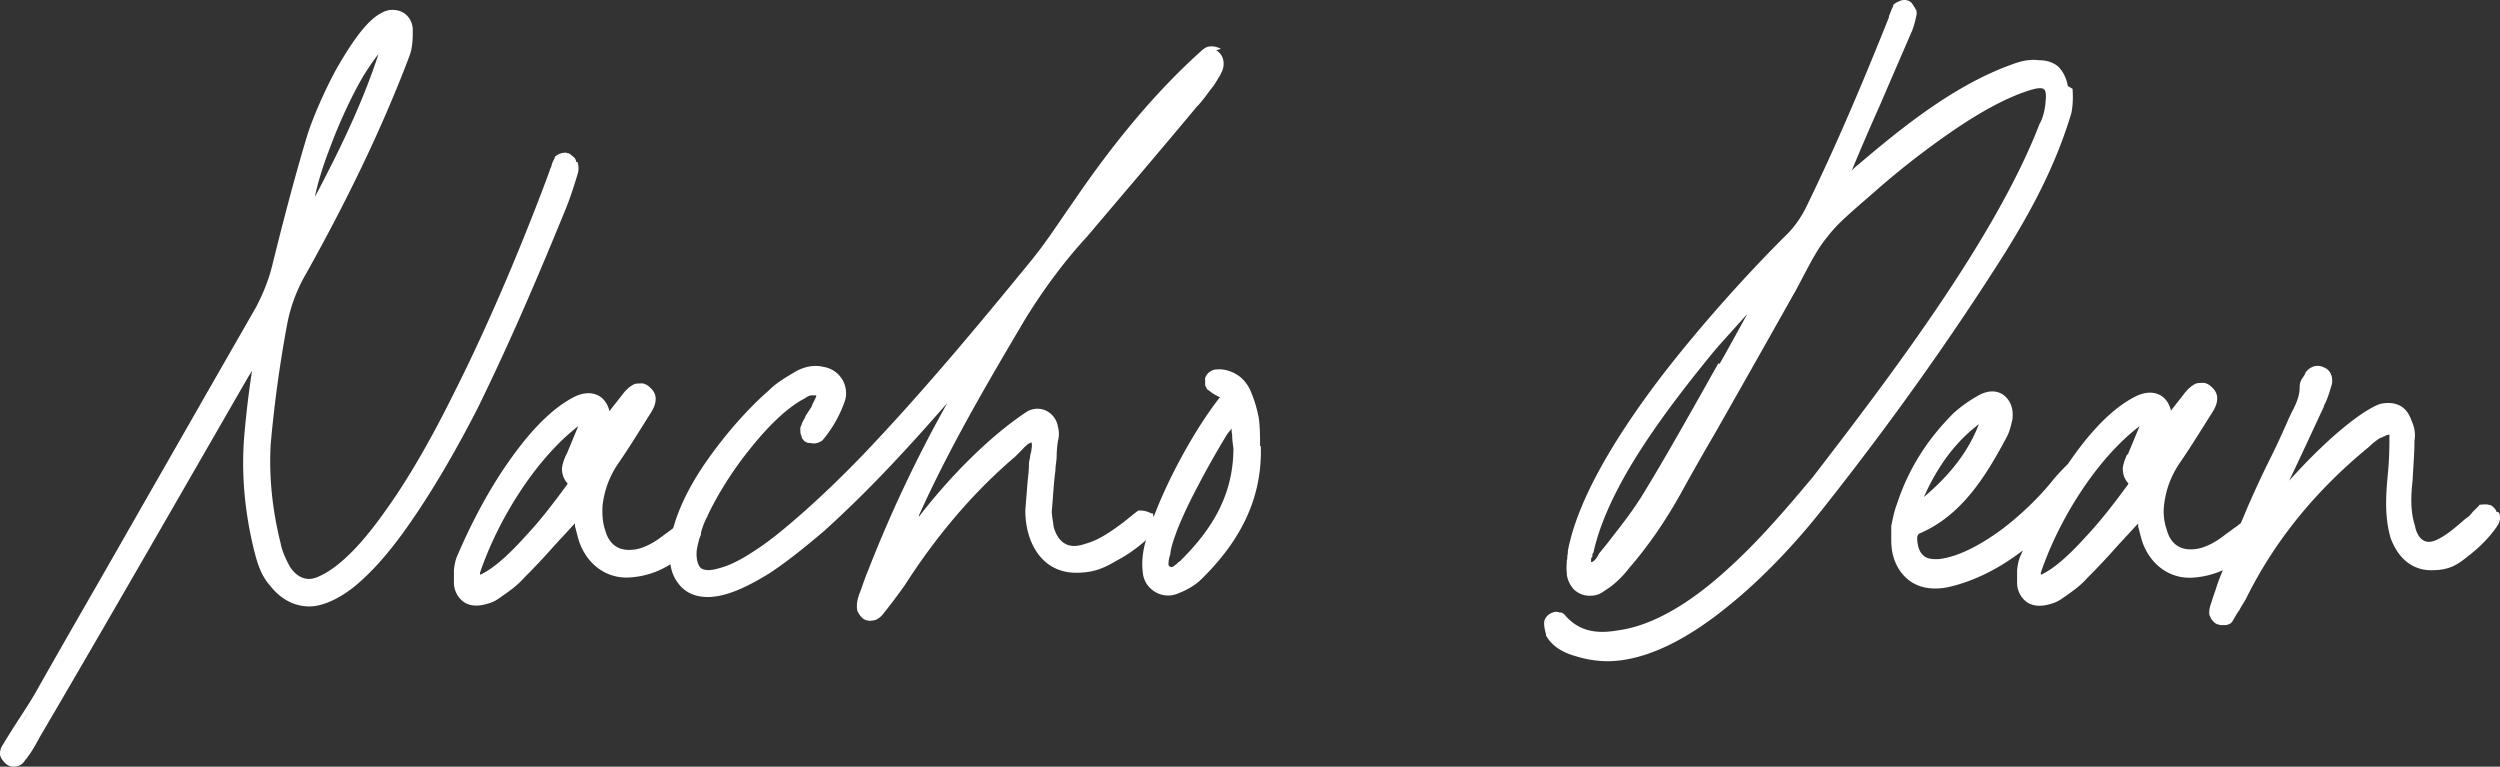
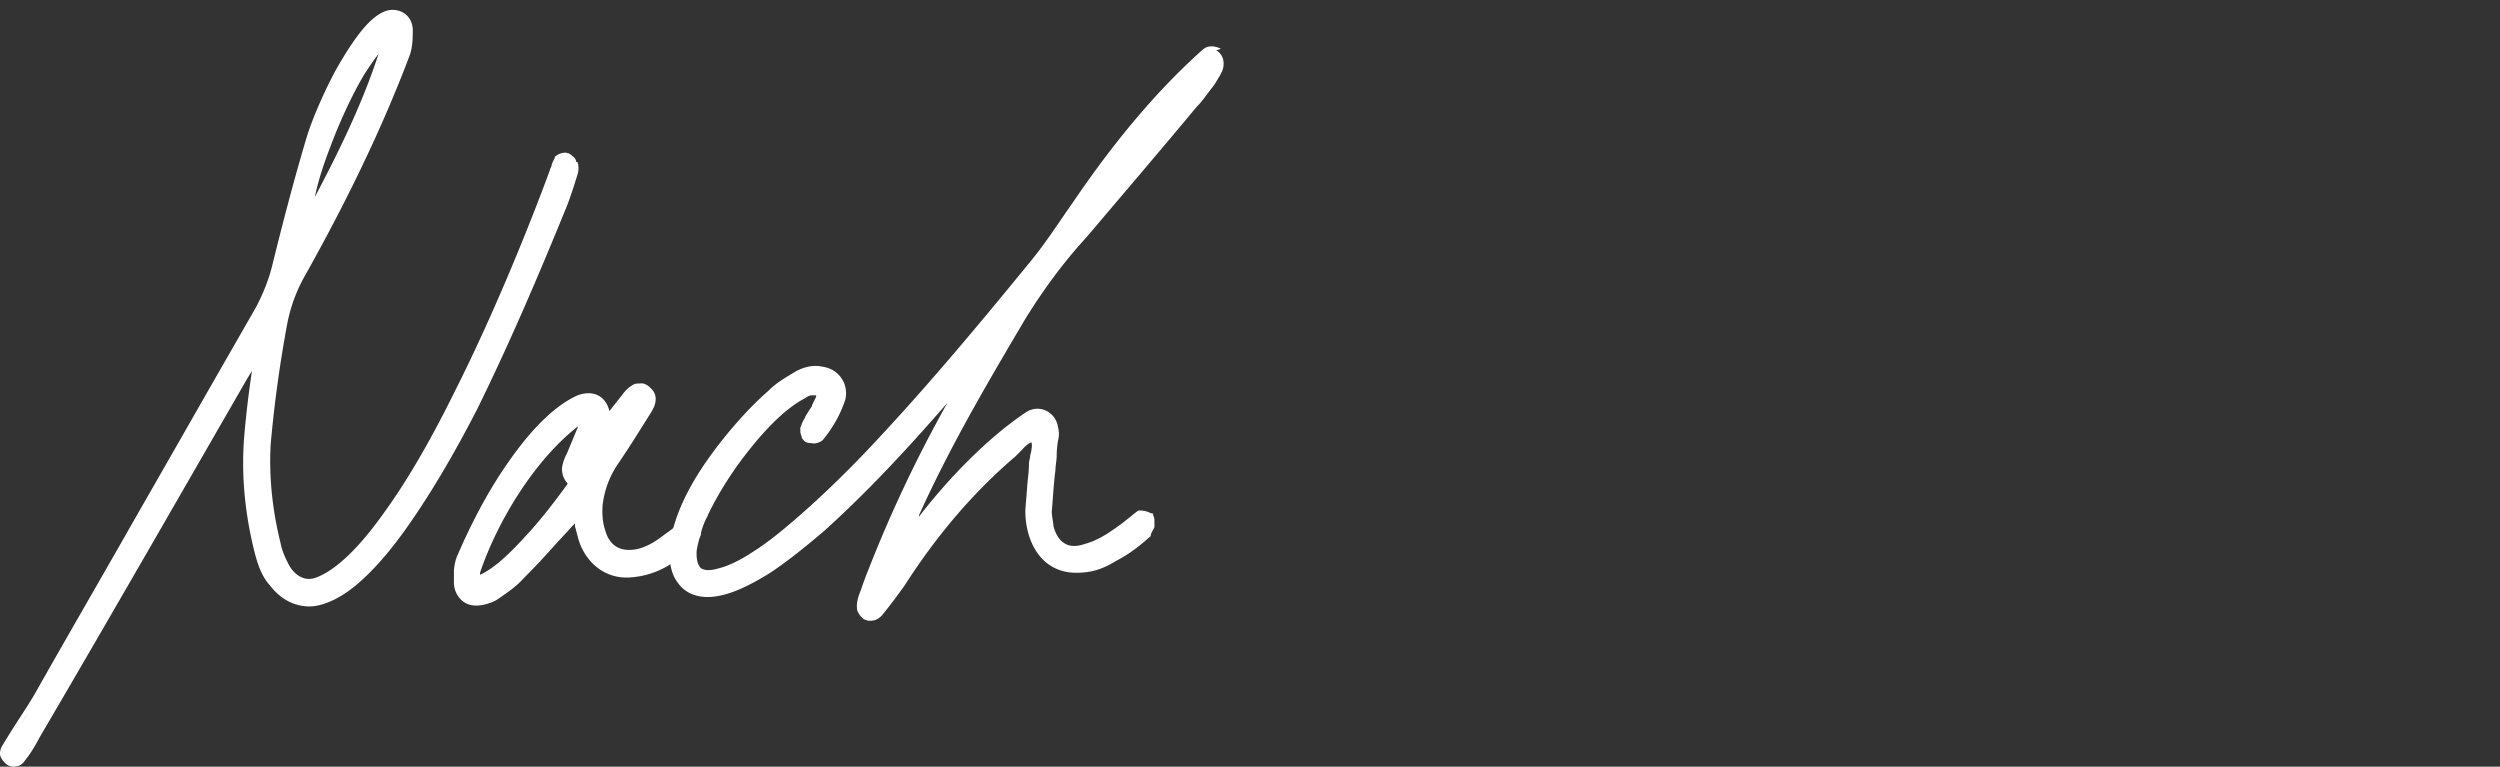
<svg xmlns="http://www.w3.org/2000/svg" width="150" height="46" viewBox="0 0 150 46">
  <rect x="0" y="0" width="150" height="46" fill="#333333" stroke="none" />
  <g fill="#FFF" fill-rule="nonzero">
-     <path d="M149.793 30.71c-.032-.11-.108-.218-.26-.337-.033-.033-.11-.076-.153-.076-.076 0-.109-.033-.185-.033-.109 0-.294 0-.446.033v.033l-.402.401c-.109.152-.218.26-.337.336-.153.109-.261.217-.403.337-.402.336-.783.662-1.218.89-.261.152-.479.217-.664.217-.337 0-.663-.26-.815-.89v-.033c-.294-.89-.261-1.812-.153-2.778.033-.78.11-1.551.11-2.365.075-.402 0-.814-.153-1.15-.152-.445-.37-.782-.74-.966-.37-.185-.815-.185-1.218-.076-.848.336-1.969 1.215-3.002 2.148a34.637 34.637 0 0 0-2.404 2.442c.707-1.476 1.404-2.995 2.078-4.438 0-.076.076-.185.109-.26.152-.337.26-.706.37-1.075.076-.336 0-.846-.48-1.03-.445-.218-.891 0-1.109.336v.032c-.032.076-.108.185-.184.293a.926.926 0 0 0-.153.52c0 .554-.217 1.032-.522 1.596-.032.109-.109.217-.152.336-.37.847-.74 1.66-1.153 2.475a57.327 57.327 0 0 0-1.153 2.474c-.109.217-.294.705-.555 1.291-.152.109-.26.217-.402.293-.185.152-.402.293-.598.445-.479.369-1 .662-1.523.781-.555.109-.968.033-1.262-.152-.293-.184-.522-.477-.663-.998a3.33 3.33 0 0 1-.152-1.476c.108-.89.402-1.736.968-2.55.663-.966 1.294-1.997 1.925-2.995.185-.293.293-.553.293-.846 0-.293-.152-.521-.37-.706a.862.862 0 0 0-.402-.217c-.152 0-.337 0-.478.033-.261.108-.522.336-.74.63-.261.336-.522.661-.783.998-.109-.445-.37-.814-.74-.966-.402-.185-.892-.109-1.294.076-1.555.738-2.97 2.365-4.155 4.102-.294.293-.63.629-.924.998-.707.89-1.817 1.997-3.035 2.919-1.262.922-2.556 1.628-3.742 1.78-.478.032-.783-.033-.968-.217-.185-.152-.337-.445-.37-.966 0-.109 0-.185.033-.217 0-.033.033-.109.152-.152 2.556-1.107 4.003-3.549 5.189-5.773.185-.336.26-.738.337-1.031.076-.597-.076-1.107-.479-1.443-.402-.337-.968-.337-1.523-.033a8.12 8.12 0 0 0-1.522 1.075c-1.556 1.551-2.709 3.33-3.405 5.469-.185.477-.26.965-.337 1.29v.891c0 .998.37 1.812 1 2.333.632.52 1.524.662 2.48.445 1.6-.37 3.111-1.183 4.406-2.181-.033.108-.109.26-.153.369-.108.26-.152.52-.184.813v.738c0 .478.217.89.554 1.15.337.26.816.293 1.262.185.337-.076.63-.184.924-.402.48-.336 1.034-.705 1.447-1.182a39.721 39.721 0 0 0 1.74-1.845c.403-.445.783-.846 1.186-1.291l.152-.152v.076c0 .076 0 .152.033.217.076.293.152.63.26.922.523 1.335 1.665 2.105 2.97 2.03a5.254 5.254 0 0 0 1.817-.446c-.185.445-.338.847-.446 1.216-.11.293-.185.553-.261.781a1.557 1.557 0 0 0-.11.553c0 .152.033.185.077.26 0 .077.076.153.109.185a.635.635 0 0 0 .337.26c.033 0 .076 0 .109.033h.37a.405.405 0 0 0 .217-.076c.076 0 .152-.108.218-.217.108-.184.217-.401.37-.596.108-.218.26-.445.37-.63 1.783-3.624 4.295-6.62 7.406-9.17.185-.184.446-.4.707-.553.076 0 .109-.032.185-.076.076 0 .109-.076.185-.076.109-.032.152-.032.152-.032v.336c0 .706-.032 1.443-.109 2.181-.108 1.183-.184 2.442.185 3.7.446 1.183 1.262 1.921 2.448 1.921 1.185 0 1.631-.401 2.295-.922.663-.52 1.261-1.15 1.631-1.704.033-.076.076-.108.109-.184 0-.033.076-.152.076-.293s0-.26-.076-.37l-.152-.032h.021zm-31.172-5.177s.032-.032.109-.076c-.664 1.737-1.85 3.147-3.296 4.363.74-1.66 1.74-3.147 3.154-4.254l.033-.033zm9.006 1.736c-.11.218-.218.521-.261.814 0 .337.076.63.337.923 0 0 0 .032-.033.076-.598.814-1.446 1.964-2.404 2.995-.968 1.074-1.925 1.996-2.784 2.398h-.033v-.109c1.034-3.07 3.263-6.76 5.928-8.8l-.707 1.703h-.043zM124.07 5.165c-.076-.445-.261-.846-.555-1.15-.337-.293-.74-.401-1.185-.401-.598-.076-1.153.075-1.632.26-3.404 1.215-6.591 3.776-9.223 6.022-.109.076-.218.185-.294.26l-.076.077c.555-1.335 1.11-2.626 1.708-3.96.598-1.4 1.218-2.811 1.816-4.211.185-.37.294-.814.37-1.216 0-.152 0-.26-.076-.293 0-.076-.076-.151-.109-.184 0-.076-.076-.109-.109-.185a.658.658 0 0 0-.217-.151h-.076c0-.033-.077-.033-.077-.033-.108 0-.26 0-.37.076a.944.944 0 0 0-.37.217v.076c-.108.184-.184.445-.26.597v.076c-1.523 3.809-3.11 7.574-4.895 11.242-.37.781-.815 1.4-1.37 1.92-2.078 2.073-5.003 5.253-7.592 8.649-2.556 3.396-4.818 7.097-5.406 10.2 0 .076 0 .185-.032.293 0 .109 0 .217-.033.293 0 .217-.033.445 0 .706 0 .401.185.737.402.998.261.26.599.401.968.401.37 0 .599-.076.892-.293.599-.369 1.077-.846 1.48-1.367 1.185-1.367 2.186-2.843 3.078-4.438a155.87 155.87 0 0 1 2.077-3.657c1.599-2.81 3.187-5.621 4.786-8.464.076-.109.109-.217.185-.336.815-1.552 1.218-2.333 1.783-2.995.555-.738 1.262-1.335 2.785-2.659a49.518 49.518 0 0 1 4.525-3.548c1.707-1.183 3.447-2.182 5.003-2.626.402-.109.598-.076.663 0 .076.032.153.217.11.629-.034.553-.153 1.074-.37 1.443-2.665 6.913-9.083 15.311-13.597 21.182-1.37 1.628-3.186 3.809-5.22 5.621-2.034 1.845-4.297 3.288-6.45 3.581-1.218.217-2.295.109-3.154-.846a.661.661 0 0 0-.261-.217h-.11c-.217-.109-.445 0-.597.076-.11.076-.338.26-.338.553 0 .293.077.52.11.662v.076c.402.738 1.152 1.074 1.816 1.259a6.505 6.505 0 0 0 1.849.293c2.447 0 5.035-1.476 7.298-3.332 2.295-1.845 4.34-4.145 5.667-5.838 3.893-4.915 7.526-9.983 10.854-15.235 1.708-2.735 3.111-5.393 4.036-8.464.108-.521.108-.999.076-1.476l-.261-.152h-.022v-.01zM103.1 21.8c-.218.402-.446.782-.664 1.183-1.294 2.29-2.556 4.547-3.893 6.728-.599.966-1.262 1.812-1.926 2.659-.217.293-.478.596-.707.89v.032c-.108.184-.217.336-.337.401-.032.033-.076.033-.076.033h-.033v-.108c0-.076 0-.152.077-.217v-.076c0-.076.032-.152.076-.185v-.032c.446-1.997 1.555-4.178 2.926-6.283 1.37-2.106 2.925-4.07 4.22-5.654.37-.445.74-.846 1.11-1.259.336-.369.63-.705.967-1.074-.555.998-1.11 2.03-1.664 2.995l-.076-.033zM75.604 26.749c0-.521 0-1.075-.076-1.66a7.769 7.769 0 0 0-.523-1.704c-.184-.37-.446-.706-.815-.923-.37-.217-.783-.336-1.218-.293-.153 0-.294.076-.403.152a.718.718 0 0 0-.261.37v.368c0 .033 0 .109.076.185 0 .076.076.152.152.184.218.185.479.336.664.402-1.664 2.105-3.709 5.914-4.449 8.616-.185.596-.26 1.258-.185 1.888.077 1.03 1.186 1.703 2.154 1.258.479-.184 1-.477 1.37-.846 2.187-2.148 3.666-4.699 3.557-7.987h-.043v-.01zm-4.753 6.88c-.033.032-.11.075-.153.108l-.076.076c-.076.076-.152.108-.185.152-.109.076-.185.076-.217.032-.076 0-.076-.076-.11-.076v-.108a1.7 1.7 0 0 1 .11-.554v-.032c.032-.37.217-.922.478-1.595.261-.63.598-1.368.968-2.073a55.637 55.637 0 0 1 1.969-3.516c.076-.108.185-.217.261-.336 0 .108 0 .26.033.369 0 .26.032.52.076.814 0 2.734-1.218 4.807-3.154 6.728v.01z" />
    <path d="M73.265 2.94c-.185-.108-.446-.184-.663-.151-.218 0-.403.152-.555.293-2.665 2.398-4.97 5.208-7.005 8.095-.337.477-.663.966-1 1.443-.707 1.031-1.37 2.03-2.154 2.995-3.263 3.993-6.526 7.91-10.082 11.644-.925.965-2.48 2.517-4.112 3.917-.816.705-1.631 1.367-2.447 1.888-.783.521-1.523.89-2.11 1.031-.598.184-.892.109-1.077 0-.152-.152-.294-.445-.261-1.03.033-.294.152-.706.261-1.108.109-.401.261-.781.402-.998v-.033c.523-1.106 1.404-2.582 2.48-3.917 1.077-1.367 2.263-2.55 3.34-3.103.152-.109.293-.185.402-.185h.294c0 .109-.11.293-.261.597v.076h-.033s0 .032-.033.076l-.337.52v.033s0 .033-.033.076c-.152.217-.184.402-.26.554v.152c0 .108 0 .217.076.368 0 .076.032.152.108.218.033.075.153.151.294.184.109 0 .261.033.37.033a.987.987 0 0 0 .478-.185 7.41 7.41 0 0 0 1.37-2.441 1.597 1.597 0 0 0-1.293-1.965c-.599-.151-1.186 0-1.665.26-.554.337-1.153.663-1.631 1.151-1.153.998-2.523 2.518-3.666 4.145-1.152 1.628-2.077 3.473-2.262 5.144-.076.89.033 1.66.446 2.214.403.596 1.033.89 1.816.89 1.186 0 2.556-.706 3.786-1.476 1.218-.814 2.403-1.813 3.186-2.475 2.665-2.398 5.08-5.024 7.407-7.693A80.128 80.128 0 0 0 52.1 34.193c-.185.445-.337.89-.478 1.291a2.915 2.915 0 0 0-.185.597 1.577 1.577 0 0 0 0 .553c.076.185.185.337.337.478.217.152.446.152.663.108.185-.032.37-.184.479-.293a37.55 37.55 0 0 0 1.37-1.812c1.85-2.886 4.036-5.512 6.635-7.726l.337-.337c.11-.108.185-.217.294-.293a.779.779 0 0 1 .337-.217.835.835 0 0 1 0 .402c0 .108-.032.217-.076.369 0 .184-.076.336-.076.52 0 .478-.076.923-.109 1.4-.032.478-.076.923-.109 1.4 0 .89.218 1.813.707 2.518.479.705 1.262 1.215 2.339 1.215s1.707-.293 2.447-.738c.783-.401 1.48-.965 2.001-1.443h.033v-.108l.033-.076s0-.033.032-.076c.033-.076.11-.185.153-.293v-.37c0-.075 0-.216-.077-.336v-.108c-.032 0-.152-.033-.152-.033a1.362 1.362 0 0 0-.555-.152h-.184c-.294.217-.599.478-.892.706-.74.553-1.48 1.074-2.295 1.291-.522.185-.925.152-1.186 0-.294-.152-.555-.477-.707-1.03-.032-.337-.109-.63-.109-.923.077-.847.11-1.66.218-2.442 0-.293.076-.597.076-.89 0-.293.033-.596.076-.89a1.597 1.597 0 0 0 0-.846 1.295 1.295 0 0 0-.707-.966 1.22 1.22 0 0 0-1.185.076c-2.339 1.552-4.71 4.026-6.45 6.283v-.076c1.849-4.101 4.111-7.954 6.406-11.828 1.077-1.736 2.295-3.396 3.666-4.883 2.186-2.582 4.405-5.176 6.59-7.802.37-.369.632-.781.925-1.15.185-.217.338-.521.479-.738.033-.076.076-.152.109-.217.217-.477.108-1.03-.337-1.291l.26-.076h.033z" />
    <path d="M41.951 31.784c0-.076-.076-.185-.076-.26v-.11l-.076-.075a.395.395 0 0 0-.218-.109c-.076 0-.108 0-.184-.032h-.294c-.033 0-.109 0-.152.076-.185.152-.403.293-.599.445-.184.151-.402.293-.598.444-.478.37-1 .662-1.523.782-.554.108-.968.032-1.261-.152-.294-.185-.522-.478-.664-.998-.152-.445-.185-.966-.152-1.476.109-.89.402-1.736.968-2.55.664-.966 1.294-1.997 1.925-2.995.185-.293.294-.554.294-.847 0-.293-.152-.52-.37-.705a.862.862 0 0 0-.402-.217c-.153 0-.338 0-.479.032-.261.109-.522.337-.74.63-.26.336-.522.662-.783.998-.108-.445-.37-.814-.74-.966-.402-.184-.891-.108-1.294.076-1.598.782-3.034 2.474-4.263 4.287-1.23 1.812-2.22 3.841-2.85 5.328-.109.26-.152.52-.185.814v.737c0 .478.218.89.555 1.15.337.261.816.294 1.262.185.337-.076.63-.184.924-.401.479-.337 1.033-.706 1.447-1.183a39.721 39.721 0 0 0 1.74-1.845c.402-.445.783-.846 1.185-1.291l.153-.152v.076c0 .076 0 .152.032.217.077.293.153.63.261.922.523 1.335 1.665 2.105 2.97 2.03 1.784-.11 3.078-1.031 4.155-2.334.185-.184.152-.445.108-.553l-.076.033v-.011zm-7.972-4.515c-.11.218-.218.521-.261.814 0 .337.076.63.337.923 0 0 0 .032-.033.076-.598.814-1.446 1.964-2.404 2.995-.968 1.074-1.925 1.996-2.784 2.398h-.033v-.109c1.034-3.07 3.263-6.76 5.896-8.8l-.707 1.703h-.011zM34.577 9.745a.471.471 0 0 0-.218-.37.964.964 0 0 0-.26-.184h-.077c0-.032-.076-.032-.076-.032a.955.955 0 0 0-.663.26v.076a1.654 1.654 0 0 0-.185.401v.033c-.033.109-.076.184-.11.26v.033c-1.032 2.81-3.186 8.28-5.742 13.347-1.262 2.55-2.632 4.992-4.035 6.956-1.37 1.964-2.741 3.44-4.003 4.026-.217.108-.446.184-.663.184-.403 0-.816-.217-1.153-.738-.261-.477-.479-.965-.555-1.4-.479-1.92-.707-3.917-.598-5.913a76.138 76.138 0 0 1 1-7.282 9.545 9.545 0 0 1 1.153-3.027c2.372-4.254 4.482-8.54 6.19-13.054.184-.521.184-1.075.184-1.52 0-.477-.26-.89-.63-1.074a1.31 1.31 0 0 0-1.219.033c-.522.26-1 .78-1.446 1.367-.446.597-.925 1.367-1.338 2.105-.816 1.52-1.48 3.147-1.74 4.026-.74 2.474-1.404 5.024-2.035 7.574-.217.923-.554 1.736-.968 2.55l-2.925 5.1c-1.708 2.995-3.448 6.023-5.156 9.018-1.708 2.995-3.448 5.99-5.155 9.017-.294.521-.631 1.031-.968 1.552-.338.52-.664 1.031-1.001 1.595a.939.939 0 0 0-.185.554c0 .217.152.401.294.553.185.185.402.26.63.217.218 0 .446-.152.555-.336.37-.445.664-.966.892-1.4 4.188-7.14 8.299-14.313 12.41-21.442.11-.185.218-.37.338-.554a60.237 60.237 0 0 0-.446 3.7c-.218 2.366 0 4.7.554 6.989.185.738.403 1.551.968 2.18.631.815 1.447 1.26 2.371 1.26.925 0 2.11-.63 3.079-1.52 1-.89 2-2.105 2.893-3.396 1.816-2.583 3.372-5.513 4.111-6.956 1.925-3.917 3.633-7.91 5.264-11.904.294-.705.523-1.443.74-2.148a1.22 1.22 0 0 0 0-.738h-.076v.022zM1.337 43.319c.11-.185.218-.337.338-.521-.109.184-.218.336-.337.52zm18.491-34.53c.631-1.703 1.447-3.363 2.034-4.33.261-.4.522-.813.848-1.214-.968 2.962-2.338 5.772-3.817 8.572.185-.922.522-1.964.924-2.995V8.79h.011z" />
  </g>
</svg>